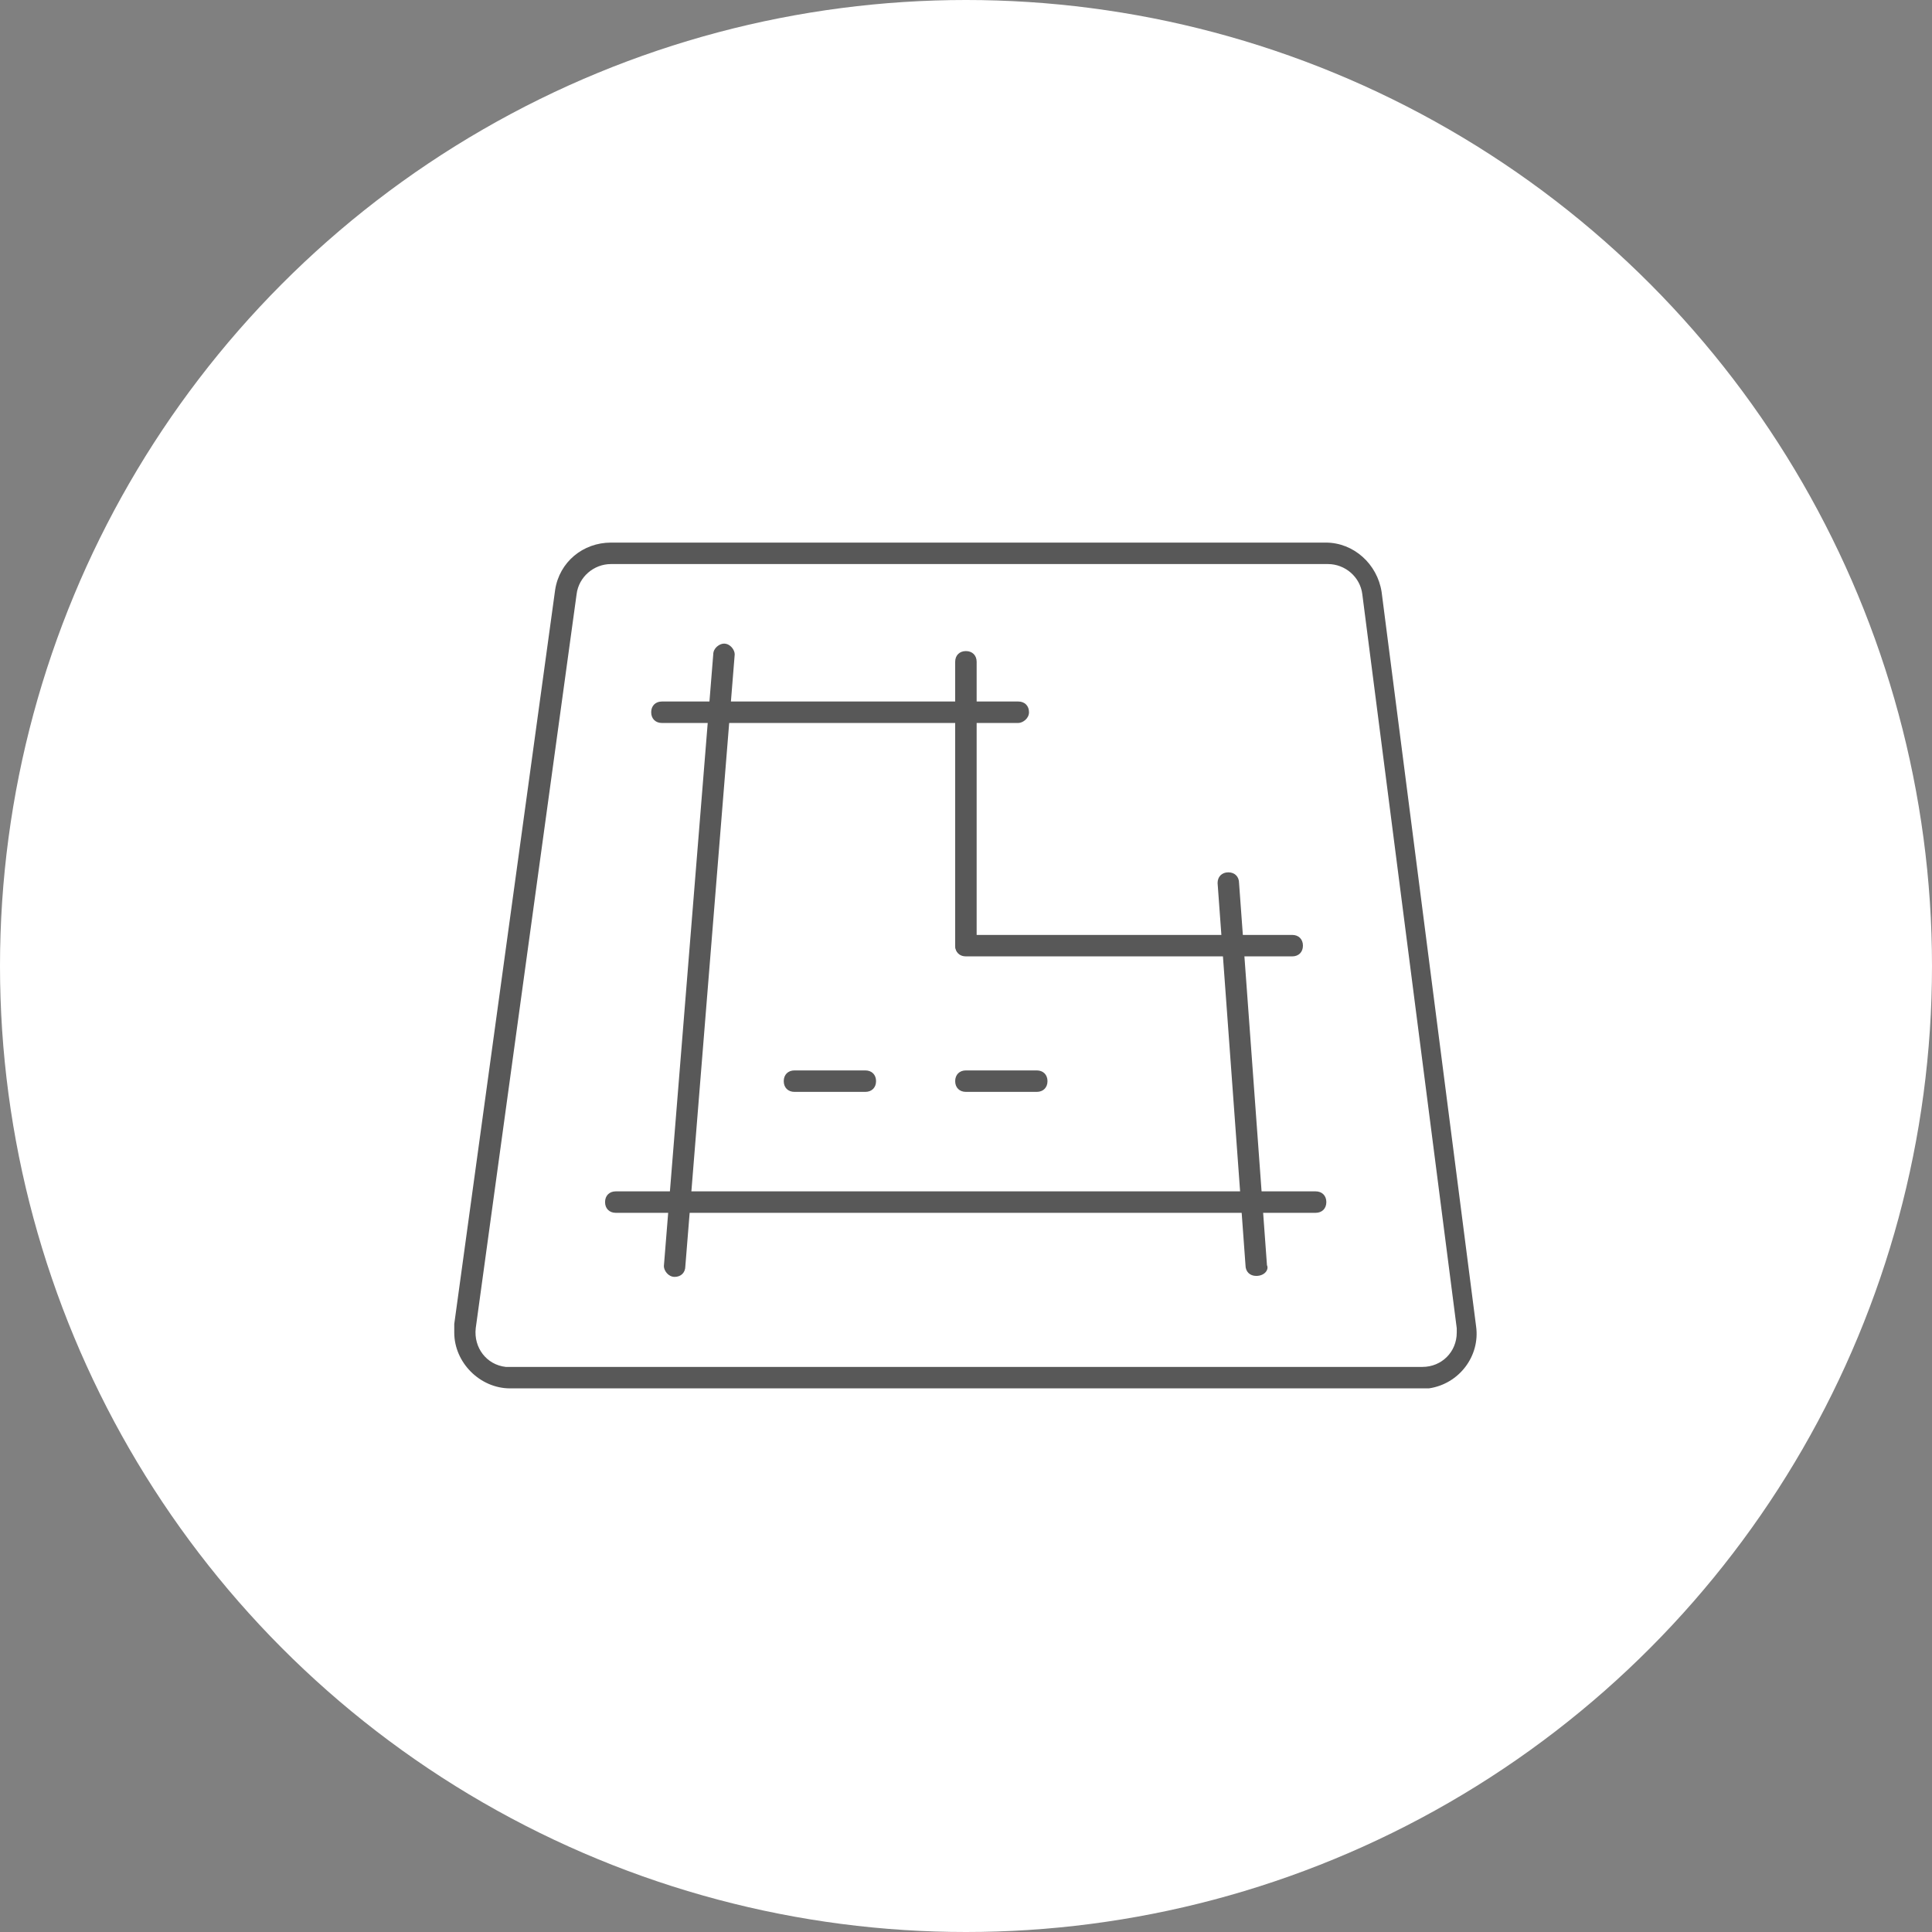
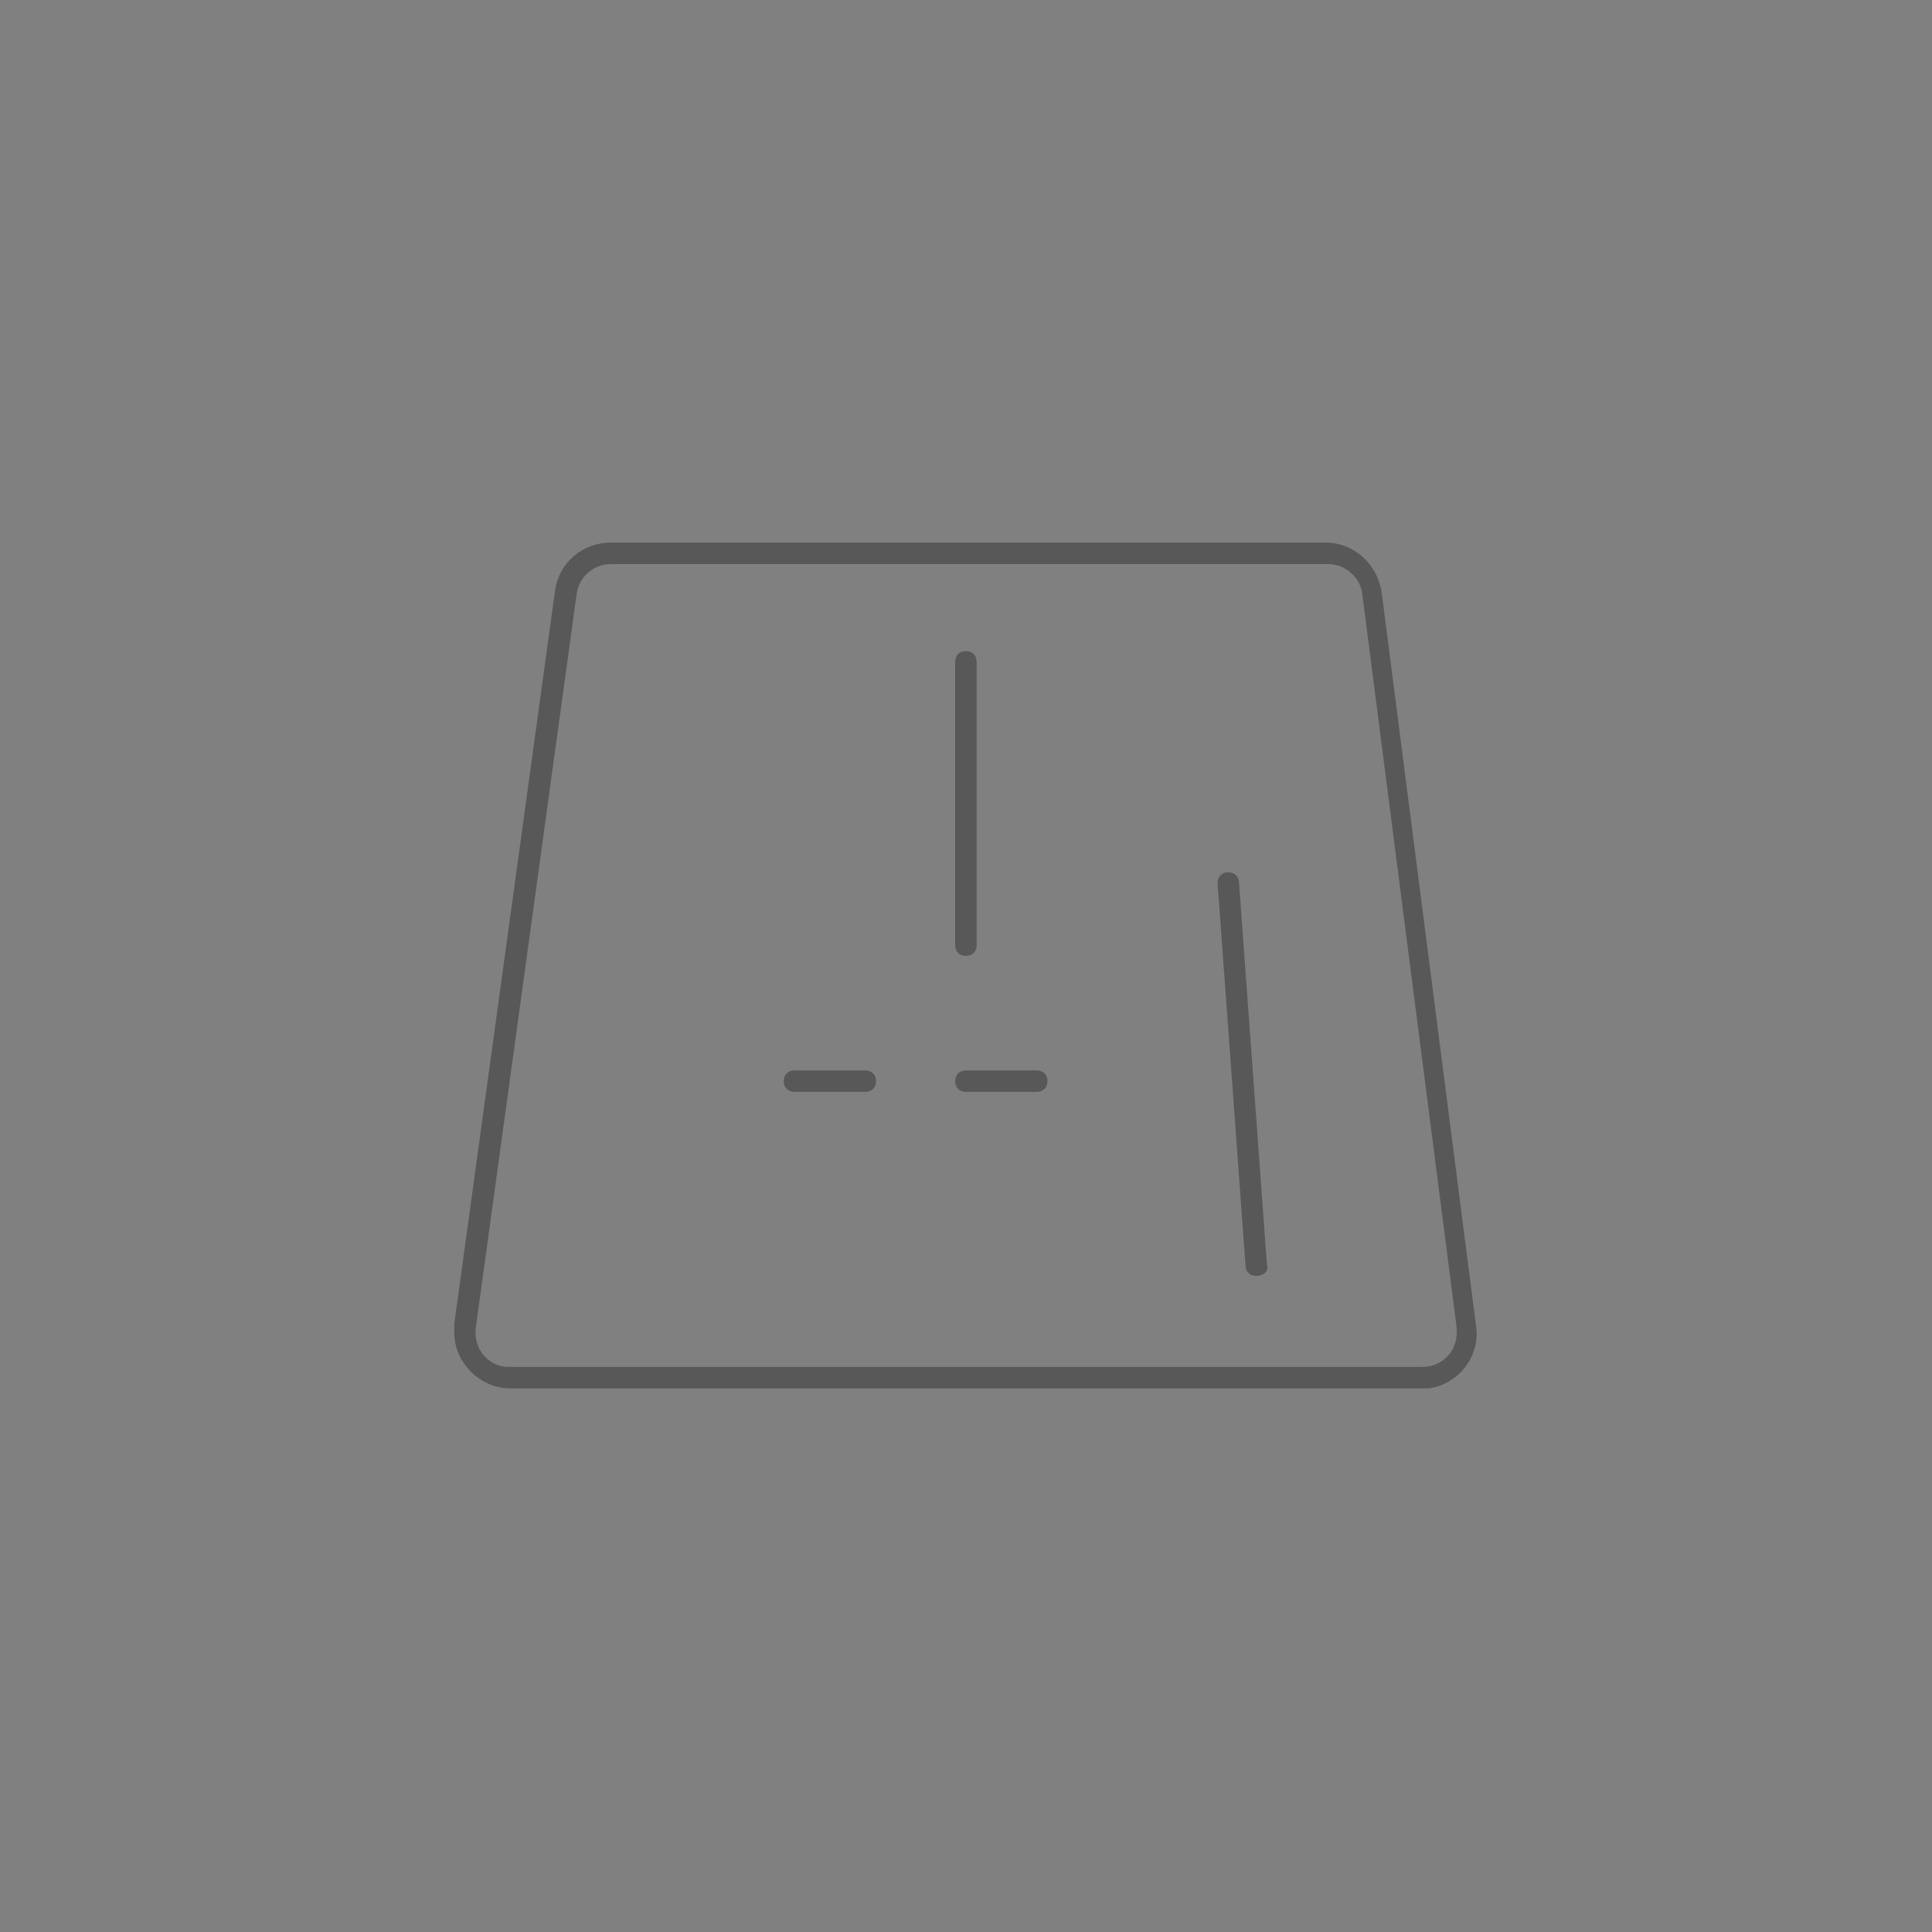
<svg xmlns="http://www.w3.org/2000/svg" version="1.1" id="レイヤー_1" x="0px" y="0px" width="90px" height="90px" viewBox="0 0 90 90" style="enable-background:new 0 0 90 90;" xml:space="preserve">
  <rect x="0" y="0" width="90" height="90" fill="#808080" stroke="none" />
  <g id="グループ_272469" transform="translate(1125 1338)">
-     <circle id="楕円形_621" style="fill:#FFFFFF;" cx="-1080" cy="-1293" r="45" />
    <g id="グループ_272206" transform="translate(21.161 25.276)">
      <g id="グループ_272196">
        <path id="パス_560367" style="fill:#585858;" d="M-1079.9-1298.6h-42.5c-1.4,0-2.6-1.2-2.6-2.6c0-0.1,0-0.2,0-0.4l4.7-34.2     c0.2-1.3,1.3-2.2,2.6-2.2h33.3c1.3,0,2.4,1,2.6,2.3l4.4,34.2c0.2,1.4-0.8,2.7-2.2,2.9     C-1079.7-1298.6-1079.8-1298.6-1079.9-1298.6z M-1117.7-1337c-0.8,0-1.5,0.6-1.6,1.4l-4.7,34.2c-0.1,0.9,0.5,1.7,1.4,1.8     c0.1,0,0.1,0,0.2,0h42.5c0.9,0,1.6-0.7,1.6-1.6c0-0.1,0-0.1,0-0.2l-4.4-34.2c-0.1-0.8-0.8-1.4-1.6-1.4H-1117.7z" />
      </g>
      <g id="グループ_272205" transform="translate(7.025 4.606)">
        <g id="グループ_272197" transform="translate(28.534 10.755)">
          <path id="パス_560368" style="fill:#585858;" d="M-1123.2-1319.2c-0.3,0-0.5-0.2-0.5-0.5l-1.3-17.8c0-0.3,0.2-0.5,0.5-0.5      c0.3,0,0.5,0.2,0.5,0.5l1.3,17.8C-1122.6-1319.5-1122.8-1319.2-1123.2-1319.2C-1123.1-1319.2-1123.1-1319.2-1123.2-1319.2      L-1123.2-1319.2z" />
        </g>
        <g id="グループ_272198" transform="translate(2.74)">
-           <path id="パス_560369" style="fill:#585858;" d="M-1124.5-1308.4L-1124.5-1308.4c-0.3,0-0.5-0.3-0.5-0.5c0,0,0,0,0,0l2.3-28.5      c0-0.3,0.3-0.5,0.5-0.5c0.3,0,0.5,0.3,0.5,0.5l0,0l-2.3,28.5C-1124-1308.6-1124.2-1308.4-1124.5-1308.4z" />
-         </g>
+           </g>
        <g id="グループ_272199" transform="translate(2.149 2.797)">
-           <path id="パス_560370" style="fill:#585858;" d="M-1107.9-1337h-16.6c-0.3,0-0.5-0.2-0.5-0.5c0-0.3,0.2-0.5,0.5-0.5h16.6      c0.3,0,0.5,0.2,0.5,0.5C-1107.4-1337.2-1107.7-1337-1107.9-1337z" />
-         </g>
+           </g>
        <g id="グループ_272200" transform="translate(16.31 0.448)">
          <path id="パス_560371" style="fill:#585858;" d="M-1124.5-1323.8c-0.3,0-0.5-0.2-0.5-0.5v-13.2c0-0.3,0.2-0.5,0.5-0.5      c0.3,0,0.5,0.2,0.5,0.5v13.2C-1124-1324-1124.2-1323.8-1124.5-1323.8C-1124.5-1323.8-1124.5-1323.8-1124.5-1323.8z" />
        </g>
        <g id="グループ_272201" transform="translate(16.31 13.67)">
-           <path id="パス_560372" style="fill:#585858;" d="M-1109.3-1337h-15.2c-0.3,0-0.5-0.2-0.5-0.5c0-0.3,0.2-0.5,0.5-0.5h15.2      c0.3,0,0.5,0.2,0.5,0.5C-1108.8-1337.2-1109-1337-1109.3-1337L-1109.3-1337z" />
-         </g>
+           </g>
        <g id="グループ_272202" transform="translate(0 25.616)">
-           <path id="パス_560373" style="fill:#585858;" d="M-1091.9-1337h-32.6c-0.3,0-0.5-0.2-0.5-0.5c0-0.3,0.2-0.5,0.5-0.5h32.6      c0.3,0,0.5,0.2,0.5,0.5C-1091.4-1337.2-1091.6-1337-1091.9-1337z" />
-         </g>
+           </g>
        <g id="グループ_272203" transform="translate(8.324 19.982)">
          <path id="パス_560374" style="fill:#585858;" d="M-1121.2-1337h-3.3c-0.3,0-0.5-0.2-0.5-0.5c0-0.3,0.2-0.5,0.5-0.5h3.3      c0.3,0,0.5,0.2,0.5,0.5C-1120.7-1337.2-1120.9-1337-1121.2-1337z" />
        </g>
        <g id="グループ_272204" transform="translate(16.31 19.982)">
          <path id="パス_560375" style="fill:#585858;" d="M-1121.2-1337h-3.3c-0.3,0-0.5-0.2-0.5-0.5c0-0.3,0.2-0.5,0.5-0.5h3.3      c0.3,0,0.5,0.2,0.5,0.5C-1120.7-1337.2-1120.9-1337-1121.2-1337z" />
        </g>
      </g>
    </g>
  </g>
</svg>